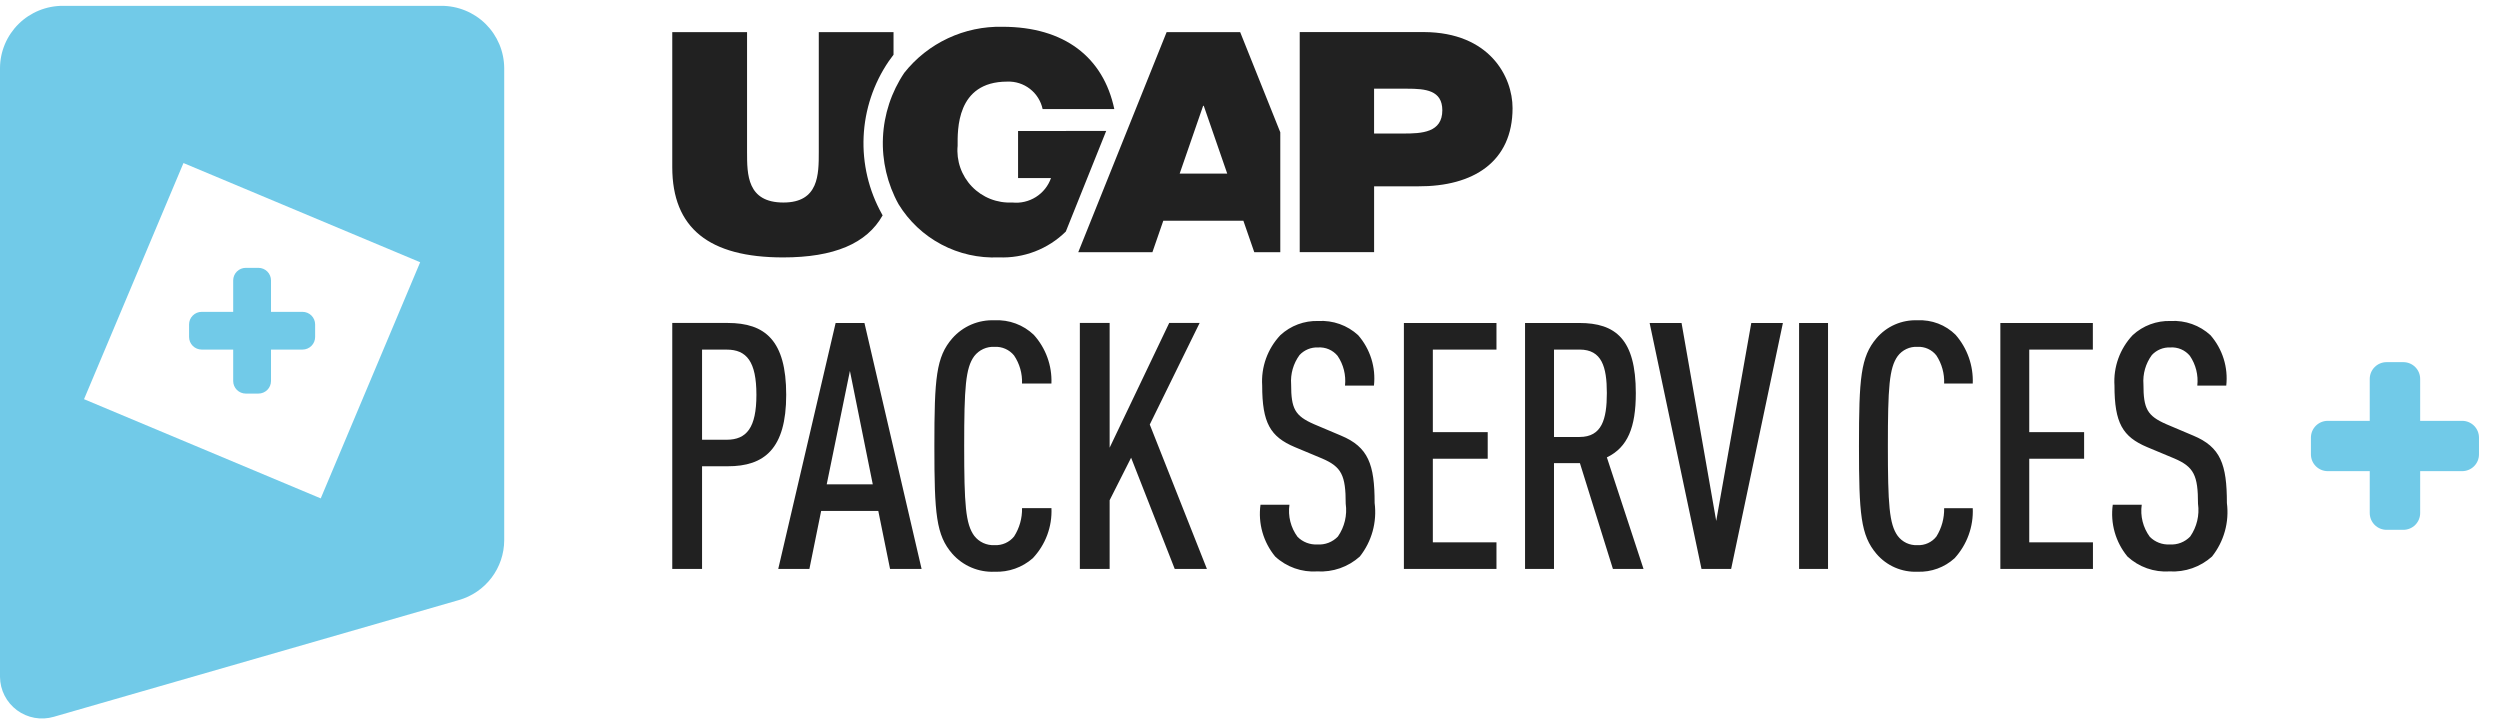
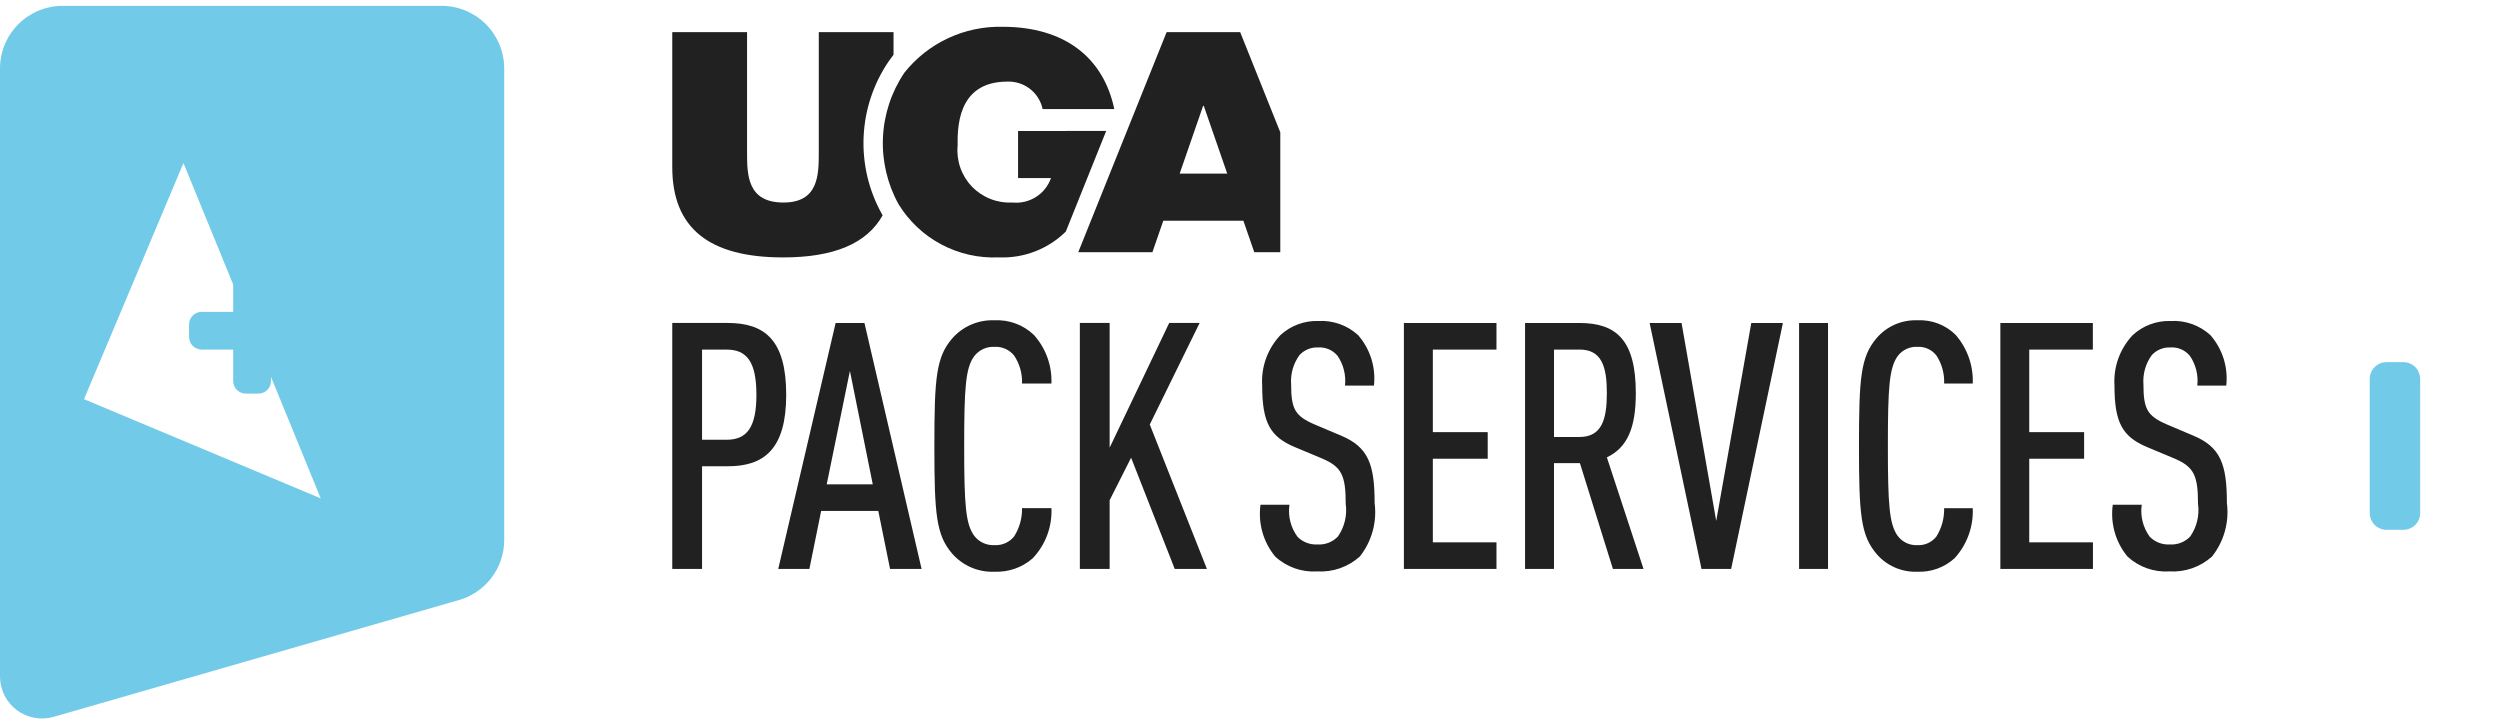
<svg xmlns="http://www.w3.org/2000/svg" width="214" height="62" viewBox="0 0 214 62" fill="none">
-   <path d="M199.254 36.024H210.763C211.144 36.024 211.51 36.175 211.78 36.444C212.05 36.713 212.201 37.078 212.201 37.459V38.894C212.201 39.275 212.05 39.64 211.78 39.909C211.51 40.178 211.144 40.33 210.763 40.33H199.254C198.872 40.33 198.506 40.178 198.236 39.909C197.966 39.64 197.815 39.275 197.815 38.894V37.459C197.815 37.078 197.966 36.713 198.236 36.444C198.506 36.175 198.872 36.024 199.254 36.024Z" fill="#71CAE8" />
  <path d="M204.289 31H205.728C206.109 31 206.475 31.151 206.745 31.421C207.015 31.69 207.166 32.055 207.166 32.435V43.918C207.166 44.298 207.015 44.663 206.745 44.933C206.475 45.202 206.109 45.353 205.728 45.353H204.289C203.907 45.353 203.541 45.202 203.272 44.933C203.002 44.663 202.85 44.298 202.85 43.918V32.435C202.85 32.055 203.002 31.69 203.272 31.421C203.541 31.151 203.907 31 204.289 31Z" fill="#71CAE8" />
  <path d="M117.668 43.055C117.668 39.743 117.128 38.264 114.79 37.288L112.481 36.312C110.839 35.595 110.521 34.981 110.521 32.904C110.453 32.008 110.708 31.117 111.24 30.392C111.441 30.175 111.687 30.005 111.961 29.892C112.234 29.78 112.529 29.728 112.825 29.741C113.14 29.72 113.456 29.774 113.747 29.898C114.037 30.023 114.294 30.215 114.495 30.458C115.005 31.206 115.23 32.109 115.132 33.008H117.61C117.695 32.234 117.619 31.45 117.386 30.707C117.153 29.964 116.768 29.277 116.256 28.689C115.799 28.271 115.263 27.947 114.679 27.739C114.095 27.531 113.475 27.442 112.855 27.477C111.652 27.437 110.481 27.873 109.599 28.689C109.056 29.264 108.639 29.945 108.371 30.687C108.104 31.43 107.992 32.22 108.043 33.008C108.043 36.201 108.735 37.385 110.838 38.272L113.175 39.248C114.846 39.965 115.193 40.697 115.193 43.121C115.332 44.106 115.093 45.108 114.526 45.925C114.301 46.16 114.027 46.343 113.723 46.461C113.42 46.578 113.094 46.628 112.769 46.605C112.456 46.623 112.142 46.574 111.849 46.461C111.556 46.349 111.291 46.176 111.07 45.954C110.486 45.164 110.237 44.176 110.377 43.204H107.899C107.79 43.99 107.846 44.79 108.062 45.554C108.279 46.318 108.652 47.028 109.158 47.641C109.639 48.085 110.207 48.427 110.825 48.646C111.443 48.865 112.1 48.955 112.755 48.913C113.416 48.952 114.08 48.859 114.705 48.641C115.331 48.422 115.907 48.081 116.4 47.639C116.907 46.998 117.28 46.262 117.498 45.474C117.715 44.687 117.773 43.865 117.668 43.055ZM128.098 48.703V46.426H122.651V39.269H127.348V36.992H122.651V29.924H128.098V27.647H120.173V48.703H128.098ZM140.686 48.703L137.548 39.151C139.334 38.293 140.026 36.578 140.026 33.65C140.026 29.037 138.298 27.647 135.185 27.647H130.544V48.703H133.022V39.646H135.241L138.066 48.703H140.686ZM137.546 33.65C137.546 35.898 137.115 37.405 135.208 37.405H133.023V29.924H135.219C137.116 29.924 137.546 31.402 137.546 33.65ZM152.616 27.647H149.91L146.908 44.592L143.941 27.647H141.208L145.649 48.703H148.185L152.616 27.647ZM156.479 48.703V27.647H154.001V48.703H156.479ZM168.869 43.5H166.418C166.438 44.355 166.208 45.198 165.756 45.925C165.566 46.169 165.319 46.363 165.037 46.492C164.756 46.62 164.447 46.68 164.138 46.665C163.811 46.682 163.484 46.619 163.187 46.48C162.891 46.34 162.633 46.129 162.438 45.866C161.719 44.861 161.602 43.175 161.602 38.177C161.602 33.178 161.717 31.494 162.438 30.487C162.633 30.224 162.891 30.013 163.187 29.874C163.484 29.734 163.811 29.671 164.138 29.689C164.447 29.674 164.756 29.733 165.037 29.861C165.319 29.99 165.566 30.184 165.756 30.428C166.221 31.14 166.453 31.979 166.418 32.828H168.867C168.929 31.302 168.403 29.811 167.398 28.659C166.972 28.237 166.462 27.909 165.901 27.695C165.34 27.482 164.741 27.387 164.142 27.417C163.477 27.39 162.815 27.514 162.205 27.78C161.596 28.047 161.056 28.448 160.626 28.955C159.272 30.552 159.128 32.364 159.128 38.182C159.128 44 159.272 45.812 160.626 47.409C161.057 47.914 161.598 48.315 162.207 48.58C162.817 48.845 163.479 48.968 164.143 48.94C165.31 48.985 166.449 48.571 167.312 47.786C168.379 46.618 168.938 45.076 168.867 43.498L168.869 43.5ZM179.156 48.703V46.426H173.703V39.269H178.4V36.992H173.703V29.924H179.148V27.647H171.23V48.703H179.156ZM190.622 43.055C190.622 39.743 190.082 38.264 187.744 37.288L185.439 36.312C183.797 35.595 183.479 34.981 183.479 32.904C183.411 32.008 183.666 31.117 184.198 30.392C184.399 30.175 184.645 30.005 184.918 29.892C185.192 29.78 185.487 29.728 185.782 29.741C186.098 29.72 186.414 29.774 186.705 29.898C186.995 30.023 187.252 30.215 187.453 30.458C187.963 31.206 188.188 32.109 188.09 33.008H190.568C190.653 32.234 190.577 31.45 190.344 30.707C190.111 29.964 189.726 29.277 189.214 28.689C188.757 28.271 188.221 27.947 187.637 27.739C187.052 27.531 186.432 27.442 185.813 27.477C184.61 27.437 183.439 27.873 182.556 28.689C182.014 29.264 181.596 29.944 181.328 30.687C181.06 31.43 180.948 32.22 180.999 33.008C180.999 36.201 181.691 37.385 183.794 38.272L186.131 39.248C187.802 39.965 188.149 40.697 188.149 43.121C188.288 44.106 188.049 45.108 187.482 45.925C187.257 46.16 186.983 46.343 186.679 46.461C186.376 46.578 186.05 46.628 185.725 46.605C185.412 46.623 185.098 46.574 184.805 46.461C184.512 46.349 184.247 46.176 184.026 45.954C183.442 45.164 183.193 44.176 183.333 43.204H180.853C180.744 43.99 180.8 44.79 181.017 45.554C181.233 46.318 181.606 47.028 182.112 47.641C182.594 48.085 183.161 48.427 183.779 48.646C184.398 48.865 185.054 48.955 185.709 48.913C186.37 48.951 187.032 48.858 187.657 48.64C188.281 48.421 188.856 48.081 189.349 47.639C189.856 46.998 190.231 46.262 190.449 45.475C190.668 44.688 190.727 43.865 190.622 43.055Z" fill="#212121" />
  <path d="M67.299 33.797C67.299 29.133 65.491 27.645 62.288 27.645H57.546V48.703H60.096V39.912H62.29C65.432 39.92 67.299 38.412 67.299 33.797ZM64.749 33.797C64.749 36.607 63.918 37.642 62.199 37.642H60.096V29.927H62.2C63.919 29.924 64.749 30.959 64.749 33.797ZM78.889 48.703L73.997 27.647H71.53L66.617 48.703H69.284L70.291 43.735H75.182L76.189 48.703H78.889ZM74.709 41.458H70.767L72.753 31.752L74.709 41.458ZM90.004 43.498H87.487C87.505 44.357 87.267 45.202 86.803 45.925C86.604 46.17 86.35 46.364 86.062 46.493C85.773 46.621 85.459 46.68 85.143 46.665C84.808 46.683 84.474 46.62 84.169 46.481C83.865 46.342 83.598 46.131 83.394 45.866C82.653 44.861 82.534 43.175 82.534 38.177C82.534 33.178 82.653 31.494 83.394 30.487C83.598 30.222 83.865 30.011 84.169 29.872C84.474 29.733 84.808 29.67 85.143 29.689C85.459 29.673 85.773 29.732 86.062 29.861C86.35 29.989 86.604 30.183 86.803 30.428C87.28 31.135 87.519 31.976 87.485 32.828H90.002C90.063 31.295 89.52 29.799 88.49 28.659C88.045 28.235 87.519 27.907 86.943 27.694C86.367 27.48 85.753 27.386 85.14 27.417C84.46 27.388 83.782 27.51 83.156 27.776C82.531 28.043 81.972 28.445 81.523 28.955C80.129 30.552 79.982 32.364 79.982 38.182C79.982 44 80.129 45.812 81.523 47.409C81.974 47.918 82.533 48.32 83.159 48.584C83.785 48.849 84.464 48.971 85.143 48.94C86.338 48.988 87.506 48.575 88.404 47.786C88.944 47.214 89.365 46.54 89.64 45.804C89.915 45.067 90.038 44.283 90.004 43.498ZM103.312 48.701L98.42 36.34L102.689 27.645H100.084L94.985 38.322V27.645H92.435V48.703H94.985V42.818L96.823 39.18L100.558 48.703L103.312 48.701Z" fill="#212121" />
  <path d="M75.492 18.323C74.364 16.302 73.822 14.008 73.926 11.697C74.03 9.386 74.775 7.149 76.08 5.237L76.486 4.684V2.748H70.088V13.012C70.088 14.936 70.088 17.336 67.063 17.336C63.948 17.336 63.948 14.934 63.948 13.012V2.748H57.546V14.308C57.546 19.53 60.695 22.035 67.031 22.035C71.379 22.035 74.204 20.853 75.555 18.429C75.535 18.395 75.511 18.364 75.492 18.33V18.323Z" fill="#212121" />
  <path d="M87.146 11.213V15.242H89.966C89.731 15.913 89.275 16.485 88.672 16.865C88.07 17.244 87.357 17.41 86.648 17.334C86.009 17.367 85.37 17.263 84.775 17.028C84.18 16.793 83.642 16.433 83.199 15.973C82.755 15.512 82.416 14.962 82.205 14.359C81.993 13.756 81.914 13.115 81.973 12.479C81.973 11.186 81.823 6.986 86.219 6.986C86.921 6.958 87.61 7.178 88.165 7.609C88.719 8.039 89.103 8.652 89.249 9.338H95.385C94.449 4.899 91.108 2.292 85.812 2.292C84.203 2.256 82.606 2.592 81.149 3.274C79.691 3.956 78.412 4.966 77.412 6.225C76.301 7.875 75.667 9.797 75.58 11.783C75.492 13.768 75.954 15.739 76.916 17.48C77.806 18.935 79.072 20.125 80.58 20.925C82.089 21.726 83.785 22.108 85.492 22.031C86.55 22.077 87.606 21.904 88.594 21.524C89.582 21.143 90.481 20.564 91.234 19.821L94.69 11.209L87.146 11.213Z" fill="#212121" />
  <path d="M106.158 2.748H99.864L92.299 21.587H98.647L99.578 18.895H106.433L107.365 21.587H109.593V11.326L106.158 2.748ZM103.017 14.858H100.981L102.988 9.058H103.042L105.05 14.858H103.017Z" fill="#212121" />
-   <path d="M123.463 9.437C123.463 11.344 121.726 11.439 120.077 11.43H117.621V7.592H120.451C122.014 7.592 123.462 7.718 123.463 9.442M121.903 2.746H111.256V21.585H117.623V15.949H121.383C126.127 15.974 129.475 13.848 129.475 9.254C129.475 6.562 127.511 2.775 121.899 2.745" fill="#212121" />
-   <path fill-rule="evenodd" clip-rule="evenodd" d="M37.765 0.5H5.395C4.69 0.496 3.991 0.632 3.338 0.898C2.685 1.164 2.092 1.555 1.591 2.05C1.09 2.545 0.691 3.134 0.418 3.782C0.145 4.431 0.003 5.127 0 5.83V57.95C0.006 58.504 0.14 59.049 0.392 59.542C0.644 60.036 1.007 60.465 1.453 60.795C1.899 61.125 2.415 61.348 2.962 61.446C3.509 61.543 4.071 61.514 4.604 61.358L39.275 51.367C40.391 51.049 41.374 50.379 42.074 49.456C42.775 48.533 43.156 47.408 43.16 46.25V5.83C43.156 5.127 43.014 4.431 42.741 3.782C42.468 3.134 42.07 2.545 41.569 2.05C41.068 1.555 40.474 1.164 39.821 0.898C39.169 0.632 38.47 0.496 37.765 0.5ZM7.193 34.17L15.705 13.956L35.966 22.448L27.455 42.662L7.193 34.17Z" fill="#71CAE8" />
+   <path fill-rule="evenodd" clip-rule="evenodd" d="M37.765 0.5H5.395C4.69 0.496 3.991 0.632 3.338 0.898C2.685 1.164 2.092 1.555 1.591 2.05C1.09 2.545 0.691 3.134 0.418 3.782C0.145 4.431 0.003 5.127 0 5.83V57.95C0.006 58.504 0.14 59.049 0.392 59.542C0.644 60.036 1.007 60.465 1.453 60.795C1.899 61.125 2.415 61.348 2.962 61.446C3.509 61.543 4.071 61.514 4.604 61.358L39.275 51.367C40.391 51.049 41.374 50.379 42.074 49.456C42.775 48.533 43.156 47.408 43.16 46.25V5.83C43.156 5.127 43.014 4.431 42.741 3.782C42.468 3.134 42.07 2.545 41.569 2.05C41.068 1.555 40.474 1.164 39.821 0.898C39.169 0.632 38.47 0.496 37.765 0.5ZM7.193 34.17L15.705 13.956L27.455 42.662L7.193 34.17Z" fill="#71CAE8" />
  <path d="M17.264 26.694H25.896C26.182 26.694 26.456 26.808 26.659 27.01C26.861 27.212 26.975 27.485 26.975 27.771V28.847C26.975 29.133 26.861 29.407 26.659 29.608C26.456 29.81 26.182 29.924 25.896 29.924H17.264C16.978 29.924 16.703 29.81 16.501 29.608C16.298 29.407 16.185 29.133 16.185 28.847V27.771C16.185 27.485 16.298 27.212 16.501 27.01C16.703 26.808 16.978 26.694 17.264 26.694Z" fill="#71CAE8" />
  <path d="M21.04 22.927H22.119C22.405 22.927 22.68 23.04 22.882 23.242C23.084 23.444 23.198 23.718 23.198 24.003V32.615C23.198 32.9 23.084 33.174 22.882 33.376C22.68 33.578 22.405 33.691 22.119 33.691H21.04C20.754 33.691 20.48 33.578 20.277 33.376C20.075 33.174 19.961 32.9 19.961 32.615V24.003C19.961 23.718 20.075 23.444 20.277 23.242C20.48 23.04 20.754 22.927 21.04 22.927Z" fill="#71CAE8" />
</svg>